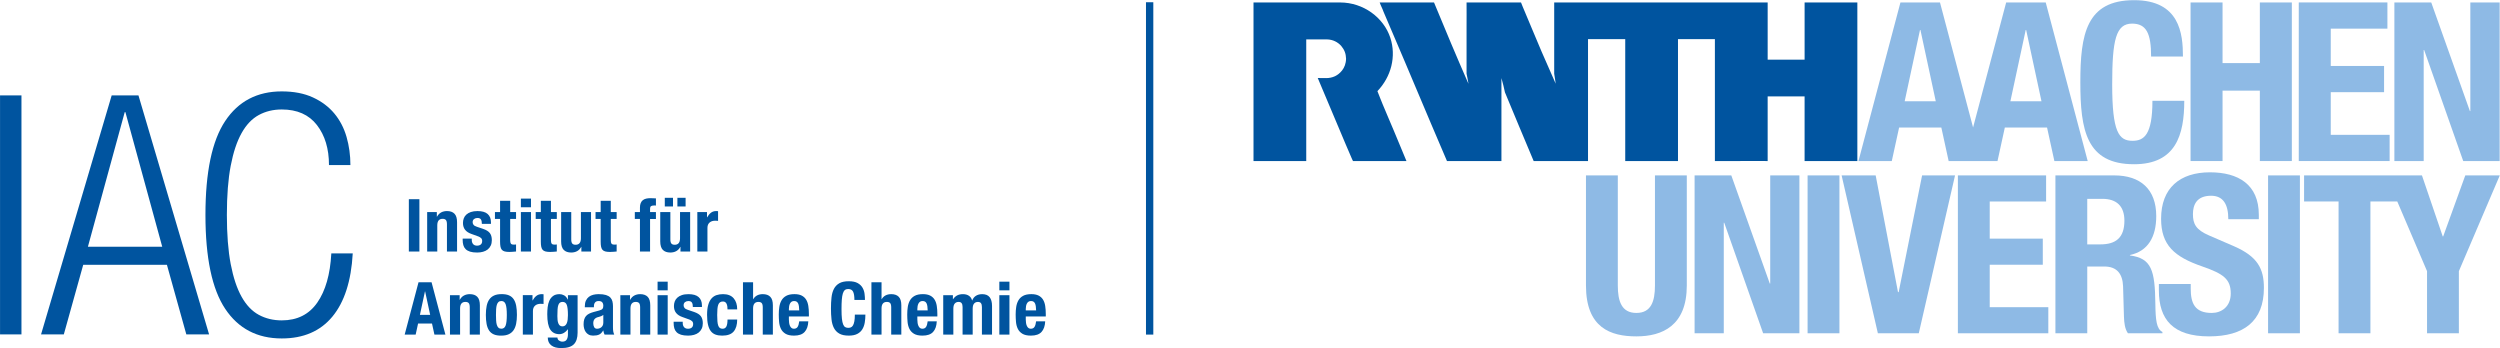
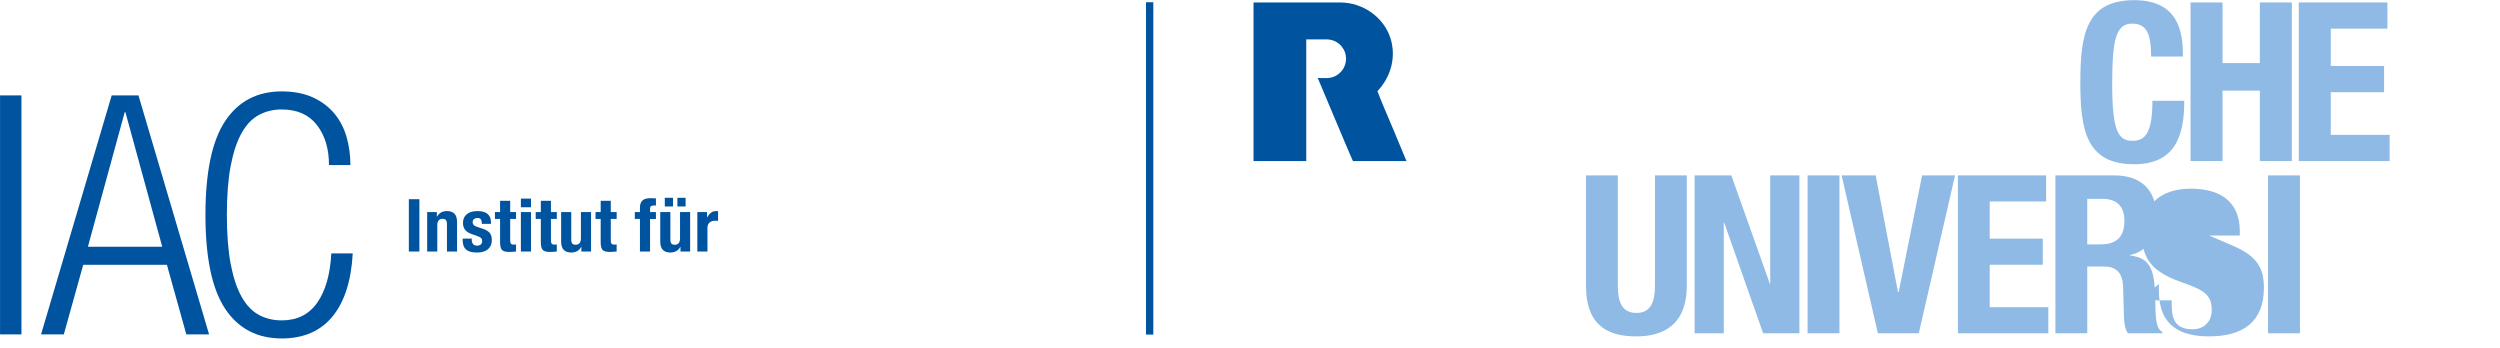
<svg xmlns="http://www.w3.org/2000/svg" version="1.1" viewBox="14.17 22.37 341.17 47.52">
  <g id="Schutzraum">
    <rect y="0" width="369.485" height="90.709" fill="none" />
    <rect y="0" width="369.485" height="90.709" fill="none" />
    <rect y="0" width="369.485" height="90.709" fill="none" />
    <rect y="0" width="369.485" height="90.709" fill="none" />
    <rect y="0" width="369.485" height="90.709" fill="none" />
  </g>
  <g id="Logo">
    <g>
      <path d="M294.668,67.852h4.345v-9.113h2.323c1.75,0,2.505,1.026,2.565,2.716l.12,4.135c.03.844.121,1.658.543,2.263h4.707v-.181c-.813-.424-.935-1.6-.965-3.862-.06-4.557-.513-6.188-3.47-6.579v-.06c2.443-.514,3.591-2.444,3.591-5.311,0-3.682-2.173-5.553-5.734-5.553h-8.025v21.546ZM299.013,49.505h2.052c1.961,0,3.019.996,3.019,2.987,0,2.323-1.179,3.228-3.261,3.228h-1.81v-6.216Z" fill="#8ebae5" />
      <path d="M230.604,46.307v15.027c0,5.764,3.349,6.941,6.88,6.941s6.88-1.448,6.88-6.941v-15.027h-4.345v15.027c0,2.143-.514,3.742-2.535,3.742s-2.535-1.6-2.535-3.742v-15.027h-4.345Z" fill="#8ebae5" />
    </g>
    <polygon points="245.428 46.307 245.428 67.851 249.411 67.851 249.411 52.764 249.471 52.764 254.782 67.851 259.731 67.851 259.731 46.307 255.748 46.307 255.748 61.062 255.688 61.062 250.437 46.307 245.428 46.307" fill="#8ebae5" />
    <rect x="260.848" y="46.307" width="4.346" height="21.544" fill="#8ebae5" />
    <polygon points="265.492 46.307 270.439 67.851 276.022 67.851 280.971 46.307 276.475 46.307 273.276 62.24 273.186 62.24 270.139 46.307 265.492 46.307" fill="#8ebae5" />
    <polygon points="281.358 46.307 281.358 67.851 293.7 67.851 293.7 64.292 285.703 64.292 285.703 58.498 292.946 58.498 292.946 54.936 285.703 54.936 285.703 49.868 293.398 49.868 293.398 46.307 281.358 46.307" fill="#8ebae5" />
-     <path d="M308.788,61.123v.875c0,3.984,1.931,6.277,6.85,6.277,4.707,0,7.483-2.052,7.483-6.609,0-2.625-.845-4.284-4.104-5.703l-3.349-1.447c-1.841-.785-2.233-1.6-2.233-2.928,0-1.267.514-2.505,2.475-2.505,1.659,0,2.353,1.177,2.353,3.199h4.164v-.605c0-4.134-2.807-5.792-6.669-5.792-4.103,0-6.668,2.142-6.668,6.335,0,3.592,1.78,5.191,5.643,6.519,2.866.996,3.862,1.72,3.862,3.682,0,1.811-1.268,2.655-2.595,2.655-2.294,0-2.867-1.297-2.867-3.319v-.634h-4.345Z" fill="#8ebae5" />
+     <path d="M308.788,61.123v.875c0,3.984,1.931,6.277,6.85,6.277,4.707,0,7.483-2.052,7.483-6.609,0-2.625-.845-4.284-4.104-5.703l-3.349-1.447h4.164v-.605c0-4.134-2.807-5.792-6.669-5.792-4.103,0-6.668,2.142-6.668,6.335,0,3.592,1.78,5.191,5.643,6.519,2.866.996,3.862,1.72,3.862,3.682,0,1.811-1.268,2.655-2.595,2.655-2.294,0-2.867-1.297-2.867-3.319v-.634h-4.345Z" fill="#8ebae5" />
    <rect x="323.689" y="46.307" width="4.345" height="21.544" fill="#8ebae5" />
-     <polygon points="350.603 46.307 347.586 54.634 347.525 54.634 344.689 46.307 328.603 46.307 328.603 49.868 333.31 49.868 333.31 67.851 337.657 67.851 337.657 49.868 341.322 49.868 345.383 59.373 345.383 67.851 349.728 67.851 349.728 59.373 355.311 46.307 350.603 46.307" fill="#8ebae5" />
    <g>
      <path d="M192.433,44.347h-7.199v-21.641h11.807c3.202,0,5.963,2.072,6.864,4.82.834,2.546.121,5.312-1.762,7.281.25.678.494,1.209.726,1.818.522,1.205,1.001,2.41,1.523,3.6l1.714,4.122h-7.302s-.058-.174-.115-.247c-.29-.638-.553-1.321-.843-1.959l-1.756-4.166c-.697-1.684-1.393-3.275-2.09-4.958.869-.024,1.518.139,2.358-.247.59-.29,1.483-1.011,1.507-2.394-.023-.685-.213-1.204-.666-1.744-.455-.502-1.113-.874-1.97-.886,0,0-2.799,0-2.798,0v16.601Z" fill="#00549f" />
-       <path d="M267.639,22.706v21.641h-7.2v-8.824h-5.041v8.824c-1.306,0-2.714-.014-4.02,0h-3.181v-16.633h-5.036v16.633h-7.199v-16.633h-5.079v16.633h-7.417c-1.292-3.12-2.656-6.27-3.919-9.376-.145-.653-.29-1.307-.479-1.945v11.321h-7.432c-1.474-3.425-2.888-6.782-4.357-10.258-.509-1.204-.926-2.184-1.452-3.436l-.071-.164-1.144-2.685-1.638-3.835c-.145-.435-.376-.828-.522-1.263h7.415c1.524,3.701,3.062,7.359,4.659,11.002l.044.087c-.058-.421-.189-.958-.262-1.364v-6.459c.014-1.031,0-2.207,0-3.266h7.431c.095.236.146.363.219.552.87,2.046,1.698,4.078,2.569,6.11l1.945,4.427c-.044-.465-.146-.914-.204-1.364v-9.725h29.131v7.809h5.041v-7.809h7.2Z" fill="#00549f" />
    </g>
-     <path d="M288.523,36.192l2.092-9.73h.061l2.092,9.73h-4.244ZM274.097,36.192l2.091-9.73h.06l2.093,9.73h-4.243ZM293.344,22.704h-5.396l-4.516,17.059-4.517-17.059h-5.396l-5.729,21.643h4.548l1-4.577h5.761l.999,4.577h6.668l1-4.577h5.76l1,4.577h4.547l-5.728-21.643Z" fill="#8ebae5" />
    <path d="M312.072,30.088c0-3.138-.452-7.695-6.67-7.695-6.517,0-7.333,4.647-7.333,11.195s.816,11.195,7.333,11.195c5.703,0,6.851-4.013,6.851-8.66h-4.345c0,4.647-1.147,5.462-2.717,5.462-1.871,0-2.775-1.177-2.775-7.695,0-6.095.513-8.298,2.716-8.298,1.961,0,2.595,1.358,2.595,4.496h4.346Z" fill="#8ebae5" />
    <polygon points="313.111 44.347 317.476 44.347 317.476 34.739 322.567 34.739 322.567 44.347 326.933 44.347 326.933 22.706 322.567 22.706 322.567 30.981 317.476 30.981 317.476 22.706 313.111 22.706 313.111 44.347" fill="#8ebae5" />
    <polygon points="327.878 22.702 327.878 44.347 340.278 44.347 340.278 40.77 332.244 40.77 332.244 34.949 339.52 34.949 339.52 31.372 332.244 31.372 332.244 26.279 339.975 26.279 339.975 22.702 327.878 22.702" fill="#8ebae5" />
-     <polygon points="340.926 22.706 340.926 44.347 344.927 44.347 344.927 29.192 344.987 29.192 350.322 44.347 355.293 44.347 355.293 22.706 351.292 22.706 351.292 37.527 351.231 37.527 345.957 22.706 340.926 22.706" fill="#8ebae5" />
    <rect x="170.56" y="22.676" width="1" height="45.355" fill="#00549f" />
    <g>
-       <path d="M154.156,64.731v-.21c0-.127.012-.253.035-.38.023-.127.062-.242.115-.345.053-.104.125-.188.215-.25.09-.064.205-.095.345-.095s.255.027.345.085c.09.057.16.14.21.25.05.109.085.242.105.399.02.157.033.338.04.545h-1.41ZM156.886,65.551v-.31c0-.413-.027-.788-.08-1.125-.053-.338-.153-.623-.3-.86-.147-.237-.348-.42-.605-.55-.257-.13-.585-.195-.985-.195-.467,0-.84.077-1.12.23-.28.152-.495.359-.645.619-.15.261-.25.558-.3.891-.05.333-.075.68-.075,1.04,0,.333.015.672.045,1.015.03.343.112.653.245.93.133.277.34.503.62.676.28.173.67.26,1.17.26.66,0,1.143-.168,1.45-.505.307-.337.473-.818.5-1.445h-1.24c-.04.34-.113.593-.22.76s-.277.25-.51.25c-.127,0-.233-.034-.32-.104-.087-.07-.157-.163-.21-.28-.053-.117-.092-.25-.115-.399-.023-.15-.035-.306-.035-.466v-.43h2.73ZM150.547,68.032h1.38v-5.381h-1.38v5.381ZM150.547,61.992h1.38v-1.181h-1.38v1.181ZM142.891,68.032h1.38v-3.54c0-.32.065-.554.195-.7.13-.148.305-.22.525-.22.193,0,.332.06.415.18.083.12.125.293.125.52v3.761h1.38v-3.54c0-.32.065-.554.195-.7.13-.148.305-.22.525-.22.193,0,.332.06.415.18s.125.293.125.52v3.761h1.38v-3.91c0-.521-.108-.918-.325-1.195-.217-.277-.555-.415-1.015-.415-.327,0-.608.072-.845.215-.237.144-.408.358-.515.646h-.02c-.073-.28-.218-.493-.435-.641-.217-.146-.485-.22-.805-.22-.3,0-.558.053-.775.16-.217.106-.412.283-.585.53h-.02v-.551h-1.32v5.381ZM139.359,64.731v-.21c0-.127.012-.253.035-.38.024-.127.062-.242.115-.345.054-.104.125-.188.215-.25.09-.064.205-.095.345-.095s.255.027.345.085c.09.057.16.14.21.25.05.109.085.242.105.399.02.157.034.338.04.545h-1.41ZM142.089,65.551v-.31c0-.413-.026-.788-.08-1.125-.053-.338-.153-.623-.3-.86-.146-.237-.348-.42-.605-.55-.256-.13-.585-.195-.985-.195-.466,0-.84.077-1.12.23-.28.152-.495.359-.645.619-.15.261-.25.558-.3.891-.05.333-.075.68-.075,1.04,0,.333.015.672.045,1.015.03.343.112.653.245.93.134.277.34.503.62.676.28.173.67.26,1.17.26.66,0,1.144-.168,1.45-.505.307-.337.474-.818.5-1.445h-1.24c-.04.34-.113.593-.22.76-.106.167-.276.25-.51.25-.126,0-.233-.034-.32-.104-.086-.07-.156-.163-.21-.28-.053-.117-.091-.25-.115-.399-.023-.15-.035-.306-.035-.466v-.43h2.73ZM133.092,68.032h1.38v-3.57c0-.593.243-.89.73-.89.207,0,.357.055.45.164.094.11.14.306.14.586v3.71h1.38v-3.99c0-.54-.118-.931-.355-1.17-.236-.24-.575-.36-1.015-.36-.606,0-1.043.23-1.31.691h-.02v-2.311h-1.38v7.141ZM132.209,63.301c0-.26-.018-.538-.055-.835-.036-.297-.128-.573-.275-.83-.146-.257-.368-.468-.665-.635-.296-.167-.701-.25-1.215-.25-.54,0-.97.092-1.29.274-.32.184-.565.439-.735.766-.17.327-.28.718-.33,1.175-.05.457-.075.955-.075,1.495s.025,1.038.075,1.495c.05.457.16.848.33,1.175.17.327.415.582.735.765.32.184.75.275,1.29.275.474,0,.859-.077,1.155-.23.297-.152.527-.361.69-.625.164-.263.275-.567.335-.915.06-.347.09-.713.09-1.1h-1.44c0,.387-.023.698-.07.934-.046.237-.11.421-.19.551-.08.13-.175.217-.285.26-.11.043-.228.064-.355.064-.153,0-.288-.031-.405-.095-.116-.062-.213-.186-.29-.37-.076-.183-.133-.441-.17-.774-.036-.333-.055-.771-.055-1.311,0-.507.014-.935.04-1.285.027-.35.074-.633.14-.85.067-.217.159-.373.275-.47.117-.098.265-.145.445-.145.327,0,.552.118.675.355.124.236.185.615.185,1.135h1.44ZM121.829,64.731v-.21c0-.127.012-.253.035-.38.024-.127.062-.242.115-.345.054-.104.125-.188.215-.25.09-.064.205-.095.345-.095s.255.027.345.085c.09.057.16.14.21.25.05.109.085.242.105.399.02.157.034.338.04.545h-1.41ZM124.559,65.551v-.31c0-.413-.026-.788-.08-1.125-.053-.338-.153-.623-.3-.86-.146-.237-.348-.42-.605-.55-.256-.13-.585-.195-.985-.195-.466,0-.84.077-1.12.23-.28.152-.495.359-.645.619-.15.261-.25.558-.3.891-.05.333-.075.68-.075,1.04,0,.333.015.672.045,1.015.03.343.112.653.245.93.134.277.34.503.62.676.28.173.67.26,1.17.26.66,0,1.144-.168,1.45-.505.307-.337.474-.818.5-1.445h-1.24c-.04.34-.113.593-.22.76-.106.167-.276.25-.51.25-.126,0-.233-.034-.32-.104-.086-.07-.156-.163-.21-.28-.053-.117-.091-.25-.115-.399-.023-.15-.035-.306-.035-.466v-.43h2.73ZM115.562,68.032h1.38v-3.57c0-.593.244-.89.73-.89.207,0,.357.055.45.164.094.11.14.306.14.586v3.71h1.38v-3.99c0-.54-.118-.931-.355-1.17-.236-.24-.575-.36-1.015-.36-.606,0-1.043.23-1.31.691h-.02v-2.311h-1.38v7.141ZM114.773,64.591c0-.64-.162-1.147-.485-1.519-.324-.373-.805-.561-1.446-.561-.319,0-.613.043-.879.13-.267.087-.497.238-.69.455-.194.217-.344.507-.45.87-.107.363-.16.822-.16,1.375,0,.54.043.992.13,1.356.086.362.215.652.385.869.17.218.383.372.64.466.256.093.558.14.905.14.733,0,1.258-.19,1.574-.57.317-.38.476-.923.476-1.63h-1.321c0,.44-.053.76-.159.96-.107.2-.277.3-.511.3-.153,0-.278-.034-.375-.104-.096-.07-.171-.183-.224-.335-.054-.153-.091-.349-.11-.585-.02-.237-.03-.522-.03-.855,0-.307.01-.577.03-.81.019-.233.056-.425.11-.575.053-.15.131-.263.235-.34.103-.077.241-.115.415-.115.126,0,.231.032.315.095.083.063.146.147.19.25.043.104.073.221.09.351.016.13.024.258.024.385h1.321ZM106.101,66.271v.19c0,.26.03.495.09.705.06.21.165.39.315.54.15.149.351.265.605.345.253.08.576.12.97.12.286,0,.553-.035.8-.105.246-.069.458-.175.635-.314.176-.141.315-.317.415-.53s.15-.46.15-.74c0-.406-.09-.728-.27-.965-.18-.237-.487-.428-.92-.575l-.83-.279c-.234-.073-.392-.163-.475-.271-.084-.106-.125-.227-.125-.359,0-.193.065-.339.195-.436.13-.097.281-.144.455-.144.226,0,.385.064.475.194.09.13.135.335.135.615h1.24v-.22c0-.487-.15-.863-.45-1.13-.3-.268-.764-.4-1.39-.4-.354,0-.655.043-.905.13s-.455.203-.615.351c-.16.147-.277.317-.35.515-.074.197-.11.405-.11.625,0,.38.096.692.29.935.193.243.48.433.86.565l.97.35c.133.054.25.125.35.216.1.09.15.222.15.394,0,.213-.064.373-.19.481-.127.106-.297.159-.51.159-.234,0-.412-.071-.535-.215-.124-.143-.185-.332-.185-.564v-.181h-1.24ZM103.909,68.032h1.38v-5.381h-1.38v5.381ZM103.909,61.992h1.38v-1.181h-1.38v1.181ZM98.828,68.032h1.38v-3.57c0-.593.243-.89.73-.89.206,0,.356.055.45.164.093.11.14.306.14.586v3.71h1.38v-3.99c0-.54-.119-.931-.355-1.17-.237-.24-.575-.36-1.015-.36-.3,0-.567.062-.8.186-.234.122-.424.317-.57.585h-.02v-.631h-1.32v5.381ZM96.502,66.401c0,.153-.027.282-.08.386-.054.103-.122.188-.205.255-.084.066-.175.115-.275.145-.1.03-.197.045-.29.045-.187,0-.32-.072-.4-.22-.08-.147-.12-.323-.12-.53,0-.239.06-.43.18-.569.12-.141.32-.24.6-.301.086-.02.183-.052.29-.095.106-.043.206-.102.3-.175v1.06ZM95.222,64.301v-.15c0-.213.053-.383.16-.51.106-.127.266-.189.48-.189.233,0,.398.058.495.175.096.117.145.277.145.484,0,.181-.04.317-.12.41-.08.094-.224.167-.43.221l-.78.21c-.24.066-.445.142-.615.229-.17.087-.31.195-.42.325-.11.13-.192.287-.245.47-.054.184-.08.402-.08.655,0,.18.023.362.07.545.046.183.12.348.22.495.1.146.233.267.4.36.166.093.37.14.61.14.333,0,.605-.047.815-.14.21-.094.395-.28.555-.561h.02c.02.093.041.189.065.285.023.097.058.188.105.275h1.32c-.067-.16-.112-.311-.135-.45-.024-.141-.035-.337-.035-.59v-2.83c0-.24-.025-.462-.075-.665-.05-.203-.145-.378-.285-.525-.14-.146-.339-.26-.595-.34-.257-.08-.589-.12-.995-.12-.26,0-.505.028-.735.085s-.43.15-.6.28-.305.302-.405.515-.15.474-.15.78v.13h1.24ZM91.674,62.651v.601h-.02c-.134-.28-.304-.474-.51-.58-.207-.107-.407-.16-.6-.16-.374,0-.672.083-.895.25-.224.167-.394.382-.51.646-.117.263-.194.558-.23.885-.037.327-.055.646-.055.96,0,.979.138,1.678.415,2.095.276.417.688.625,1.235.625.22,0,.431-.06.635-.18.203-.12.375-.28.515-.48h.02v.71c0,.28-.057.513-.17.695-.114.183-.31.275-.59.275-.087,0-.169-.014-.245-.04-.077-.027-.149-.064-.215-.11-.14-.1-.21-.237-.21-.41h-1.32c0,.46.158.815.475,1.065.316.25.768.375,1.355.375.806,0,1.381-.172,1.725-.516.343-.343.515-.875.515-1.595v-5.11h-1.32ZM90.259,64.596c.016-.25.051-.45.105-.6.053-.15.126-.258.22-.325.093-.067.216-.1.37-.1.273,0,.461.137.565.409.103.273.155.737.155,1.391,0,.227-.012.435-.035.625-.024.189-.064.352-.12.484-.057.134-.134.238-.23.315-.097.077-.219.115-.365.115-.147,0-.265-.038-.355-.115-.09-.077-.16-.18-.21-.311-.05-.13-.084-.277-.1-.444-.017-.167-.025-.343-.025-.53,0-.36.008-.665.025-.915M85.519,68.032h1.38v-3.23c0-.18.03-.332.09-.455.06-.123.14-.223.24-.3.1-.077.21-.132.33-.165.12-.033.24-.05.36-.05.073,0,.145.002.215.005.07.003.142.008.215.015v-1.319c-.04-.008-.082-.013-.125-.016-.043-.003-.085-.005-.125-.005-.287,0-.53.078-.73.235-.2.156-.37.364-.51.625h-.02v-.721h-1.32v5.381ZM81.874,64.581c.013-.233.045-.433.095-.601s.123-.297.22-.39c.097-.093.232-.14.405-.14.28,0,.473.146.58.439.107.293.16.777.16,1.45s-.053,1.157-.16,1.45c-.107.293-.3.439-.58.439-.173,0-.308-.047-.405-.14-.097-.093-.17-.223-.22-.39s-.082-.367-.095-.601c-.013-.232-.02-.486-.02-.76s.007-.527.02-.76M80.574,66.581c.067.353.18.649.34.89.16.24.377.418.65.535.273.117.617.172,1.03.165.393,0,.725-.062.995-.186.27-.122.488-.303.655-.539.167-.237.287-.532.36-.886.073-.353.11-.76.11-1.22,0-.467-.033-.878-.1-1.235-.067-.356-.18-.654-.34-.895-.16-.24-.377-.418-.65-.535-.273-.117-.617-.172-1.03-.165-.393,0-.725.062-.995.186-.27.122-.488.303-.655.539-.167.237-.287.532-.36.886-.073.353-.11.76-.11,1.22,0,.473.033.887.1,1.24M75.577,68.032h1.38v-3.57c0-.593.243-.89.73-.89.207,0,.357.055.45.164.093.11.14.306.14.586v3.71h1.38v-3.99c0-.54-.118-.931-.355-1.17-.237-.24-.575-.36-1.015-.36-.3,0-.567.062-.8.186-.233.122-.423.317-.57.585h-.02v-.631h-1.32v5.381ZM69.394,68.032h1.5l.33-1.511h1.9l.33,1.511h1.5l-1.89-7.141h-1.78l-1.89,7.141ZM72.164,62.131h.02l.69,3.21h-1.4l.69-3.21Z" fill="#00549f" />
      <path d="M109.333,56.693h1.38v-3.23c0-.18.03-.331.09-.455.06-.123.14-.223.24-.3.1-.076.21-.131.33-.165.12-.033.24-.05.36-.05.074,0,.145.002.215.005.07.004.142.009.215.015v-1.319c-.04-.007-.081-.012-.125-.016-.043-.003-.085-.005-.125-.005-.286,0-.53.079-.73.235-.2.157-.37.365-.51.625h-.02v-.721h-1.32v5.381ZM104.893,50.543h1.12v-1.18h-1.12v1.18ZM106.613,50.543h1.12v-1.18h-1.12v1.18ZM107.033,56.693h1.32v-5.381h-1.38v3.57c0,.594-.243.891-.73.891-.206,0-.356-.056-.45-.165-.093-.11-.14-.306-.14-.585v-3.711h-1.38v3.99c0,.54.119.931.355,1.17.237.24.575.36,1.015.36.3,0,.567-.06.8-.184.234-.123.424-.318.57-.586h.02v.631ZM101.503,56.693h1.38v-4.44h.8v-.94h-.8v-.47c0-.152.04-.263.12-.33.08-.065.216-.1.41-.1h.13c.06,0,.106.004.14.01v-.98c-.254-.02-.5-.03-.74-.03-.22,0-.42.021-.6.064-.18.045-.332.115-.455.216-.124.1-.219.233-.285.399-.067.167-.1.37-.1.61v.609h-.7v.94h.7v4.44ZM96.143,51.312h-.7v.94h.7v3.08c0,.274.016.5.05.68.033.181.095.325.185.436.09.109.218.188.385.234.166.048.386.07.66.07.16,0,.311-.006.455-.02.143-.014.291-.026.445-.04v-.96c-.047.007-.097.012-.15.015-.054.004-.107.005-.16.005-.2,0-.332-.045-.395-.135-.064-.09-.095-.241-.095-.455v-2.91h.8v-.94h-.8v-1.539h-1.38v1.539ZM93.507,56.693h1.32v-5.381h-1.38v3.57c0,.594-.244.891-.73.891-.207,0-.357-.056-.45-.165-.094-.11-.14-.306-.14-.585v-3.711h-1.38v3.99c0,.54.118.931.355,1.17.236.24.575.36,1.015.36.3,0,.566-.06.8-.184.233-.123.423-.318.57-.586h.02v.631ZM87.976,51.312h-.7v.94h.7v3.08c0,.274.016.5.05.68.033.181.095.325.185.436.09.109.218.188.385.234.166.048.386.07.66.07.16,0,.311-.006.455-.02.143-.014.291-.026.445-.04v-.96c-.047.007-.097.012-.15.015-.054.004-.107.005-.16.005-.2,0-.332-.045-.395-.135-.064-.09-.095-.241-.095-.455v-2.91h.8v-.94h-.8v-1.539h-1.38v1.539ZM85.254,56.693h1.38v-5.381h-1.38v5.381ZM85.254,50.653h1.38v-1.181h-1.38v1.181ZM82.414,51.312h-.7v.94h.7v3.08c0,.274.017.5.05.68.033.181.095.325.185.436.09.109.218.188.385.234.167.048.387.07.66.07.16,0,.312-.006.455-.02.143-.014.292-.026.445-.04v-.96c-.047.007-.097.012-.15.015-.053.004-.107.005-.16.005-.2,0-.332-.045-.395-.135-.063-.09-.095-.241-.095-.455v-2.91h.8v-.94h-.8v-1.539h-1.38v1.539ZM77.31,54.932v.191c0,.26.03.495.09.705.06.21.165.39.315.54.15.149.352.265.605.345.253.08.577.12.97.12.287,0,.553-.035.8-.105.247-.069.458-.175.635-.314.177-.14.315-.316.415-.53.1-.213.15-.46.15-.74,0-.405-.09-.728-.27-.965-.18-.235-.487-.428-.92-.575l-.83-.279c-.233-.073-.392-.163-.475-.271-.083-.105-.125-.225-.125-.359,0-.193.065-.338.195-.436.13-.096.282-.145.455-.145.227,0,.385.064.475.194.09.13.135.335.135.615h1.24v-.22c0-.486-.15-.863-.45-1.13-.3-.267-.763-.4-1.39-.4-.353,0-.655.044-.905.13-.25.087-.455.204-.615.351-.16.147-.277.318-.35.515-.073.197-.11.405-.11.625,0,.38.097.692.29.935.193.244.48.433.86.565l.97.35c.133.055.25.125.35.216.1.09.15.222.15.395,0,.214-.063.374-.19.48-.127.106-.297.159-.51.159-.233,0-.412-.07-.535-.215-.123-.142-.185-.331-.185-.564v-.181h-1.24ZM72.464,56.693h1.38v-3.57c0-.593.243-.89.73-.89.207,0,.357.055.45.165.093.109.14.305.14.585v3.71h1.38v-3.99c0-.54-.118-.93-.355-1.17-.237-.24-.575-.36-1.015-.36-.3,0-.567.062-.8.185-.233.124-.423.318-.57.585h-.02v-.631h-1.32v5.381ZM71.404,49.552h-1.44v7.141h1.44v-7.141Z" fill="#00549f" />
      <path d="M59.384,56.954c-.152,2.864-.792,5.102-1.918,6.716-1.127,1.615-2.741,2.421-4.843,2.421-1.158,0-2.201-.251-3.129-.753-.93-.503-1.714-1.325-2.353-2.467-.64-1.143-1.135-2.627-1.485-4.455-.35-1.827-.525-4.066-.525-6.715s.175-4.89.525-6.716c.35-1.828.845-3.312,1.485-4.455.639-1.142,1.423-1.964,2.353-2.467.928-.502,1.971-.753,3.129-.753,2.102,0,3.701.708,4.797,2.124,1.096,1.416,1.645,3.237,1.645,5.459h2.924c0-1.339-.176-2.619-.526-3.837-.35-1.218-.906-2.284-1.667-3.198-.762-.914-1.736-1.645-2.924-2.193-1.188-.548-2.604-.822-4.249-.822-3.351,0-5.924,1.347-7.721,4.043-1.797,2.695-2.695,6.967-2.695,12.815s.898,10.119,2.695,12.814c1.797,2.696,4.37,4.043,7.721,4.043,2.954,0,5.254-.988,6.899-2.969,1.644-1.979,2.573-4.857,2.786-8.635h-2.924ZM26.167,56.041l5.025-18.366h.091l5.026,18.366h-10.142ZM19.771,68.009h3.106l2.65-9.502h11.421l2.65,9.502h3.107l-9.64-32.619h-3.655l-9.639,32.619ZM14.175,68.009h2.924v-32.619h-2.924v32.619Z" fill="#00549f" />
    </g>
  </g>
</svg>